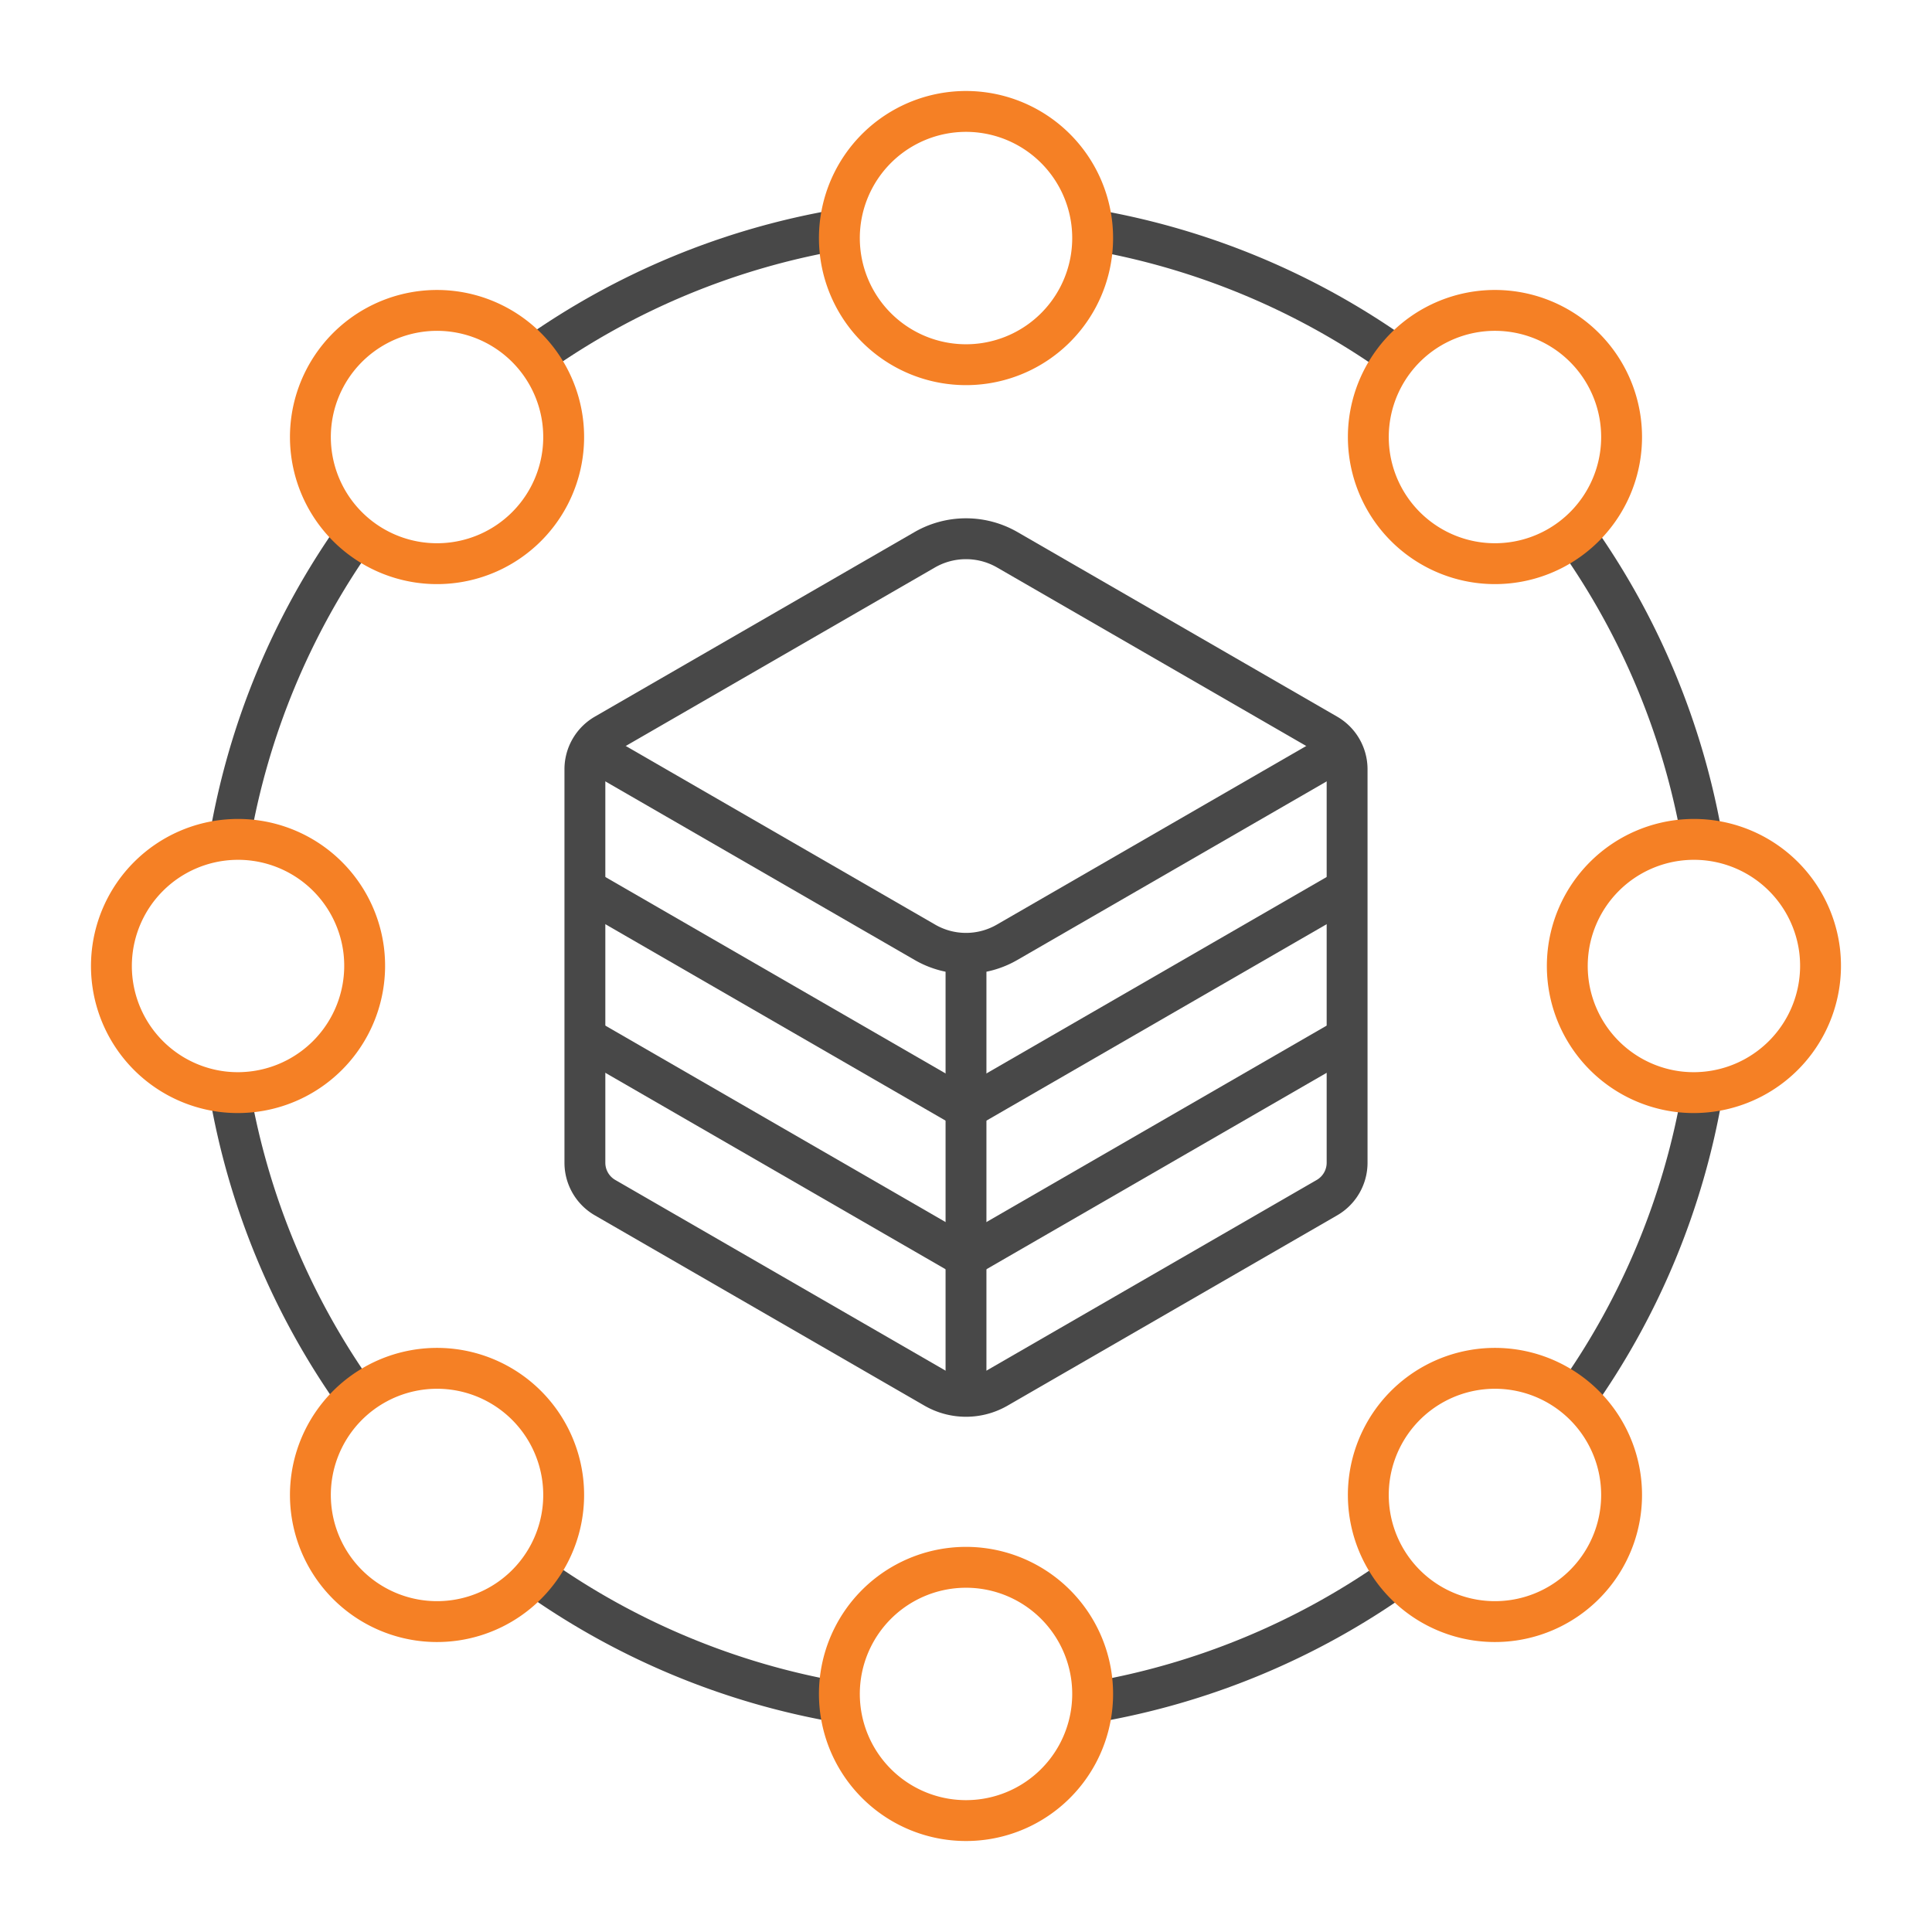
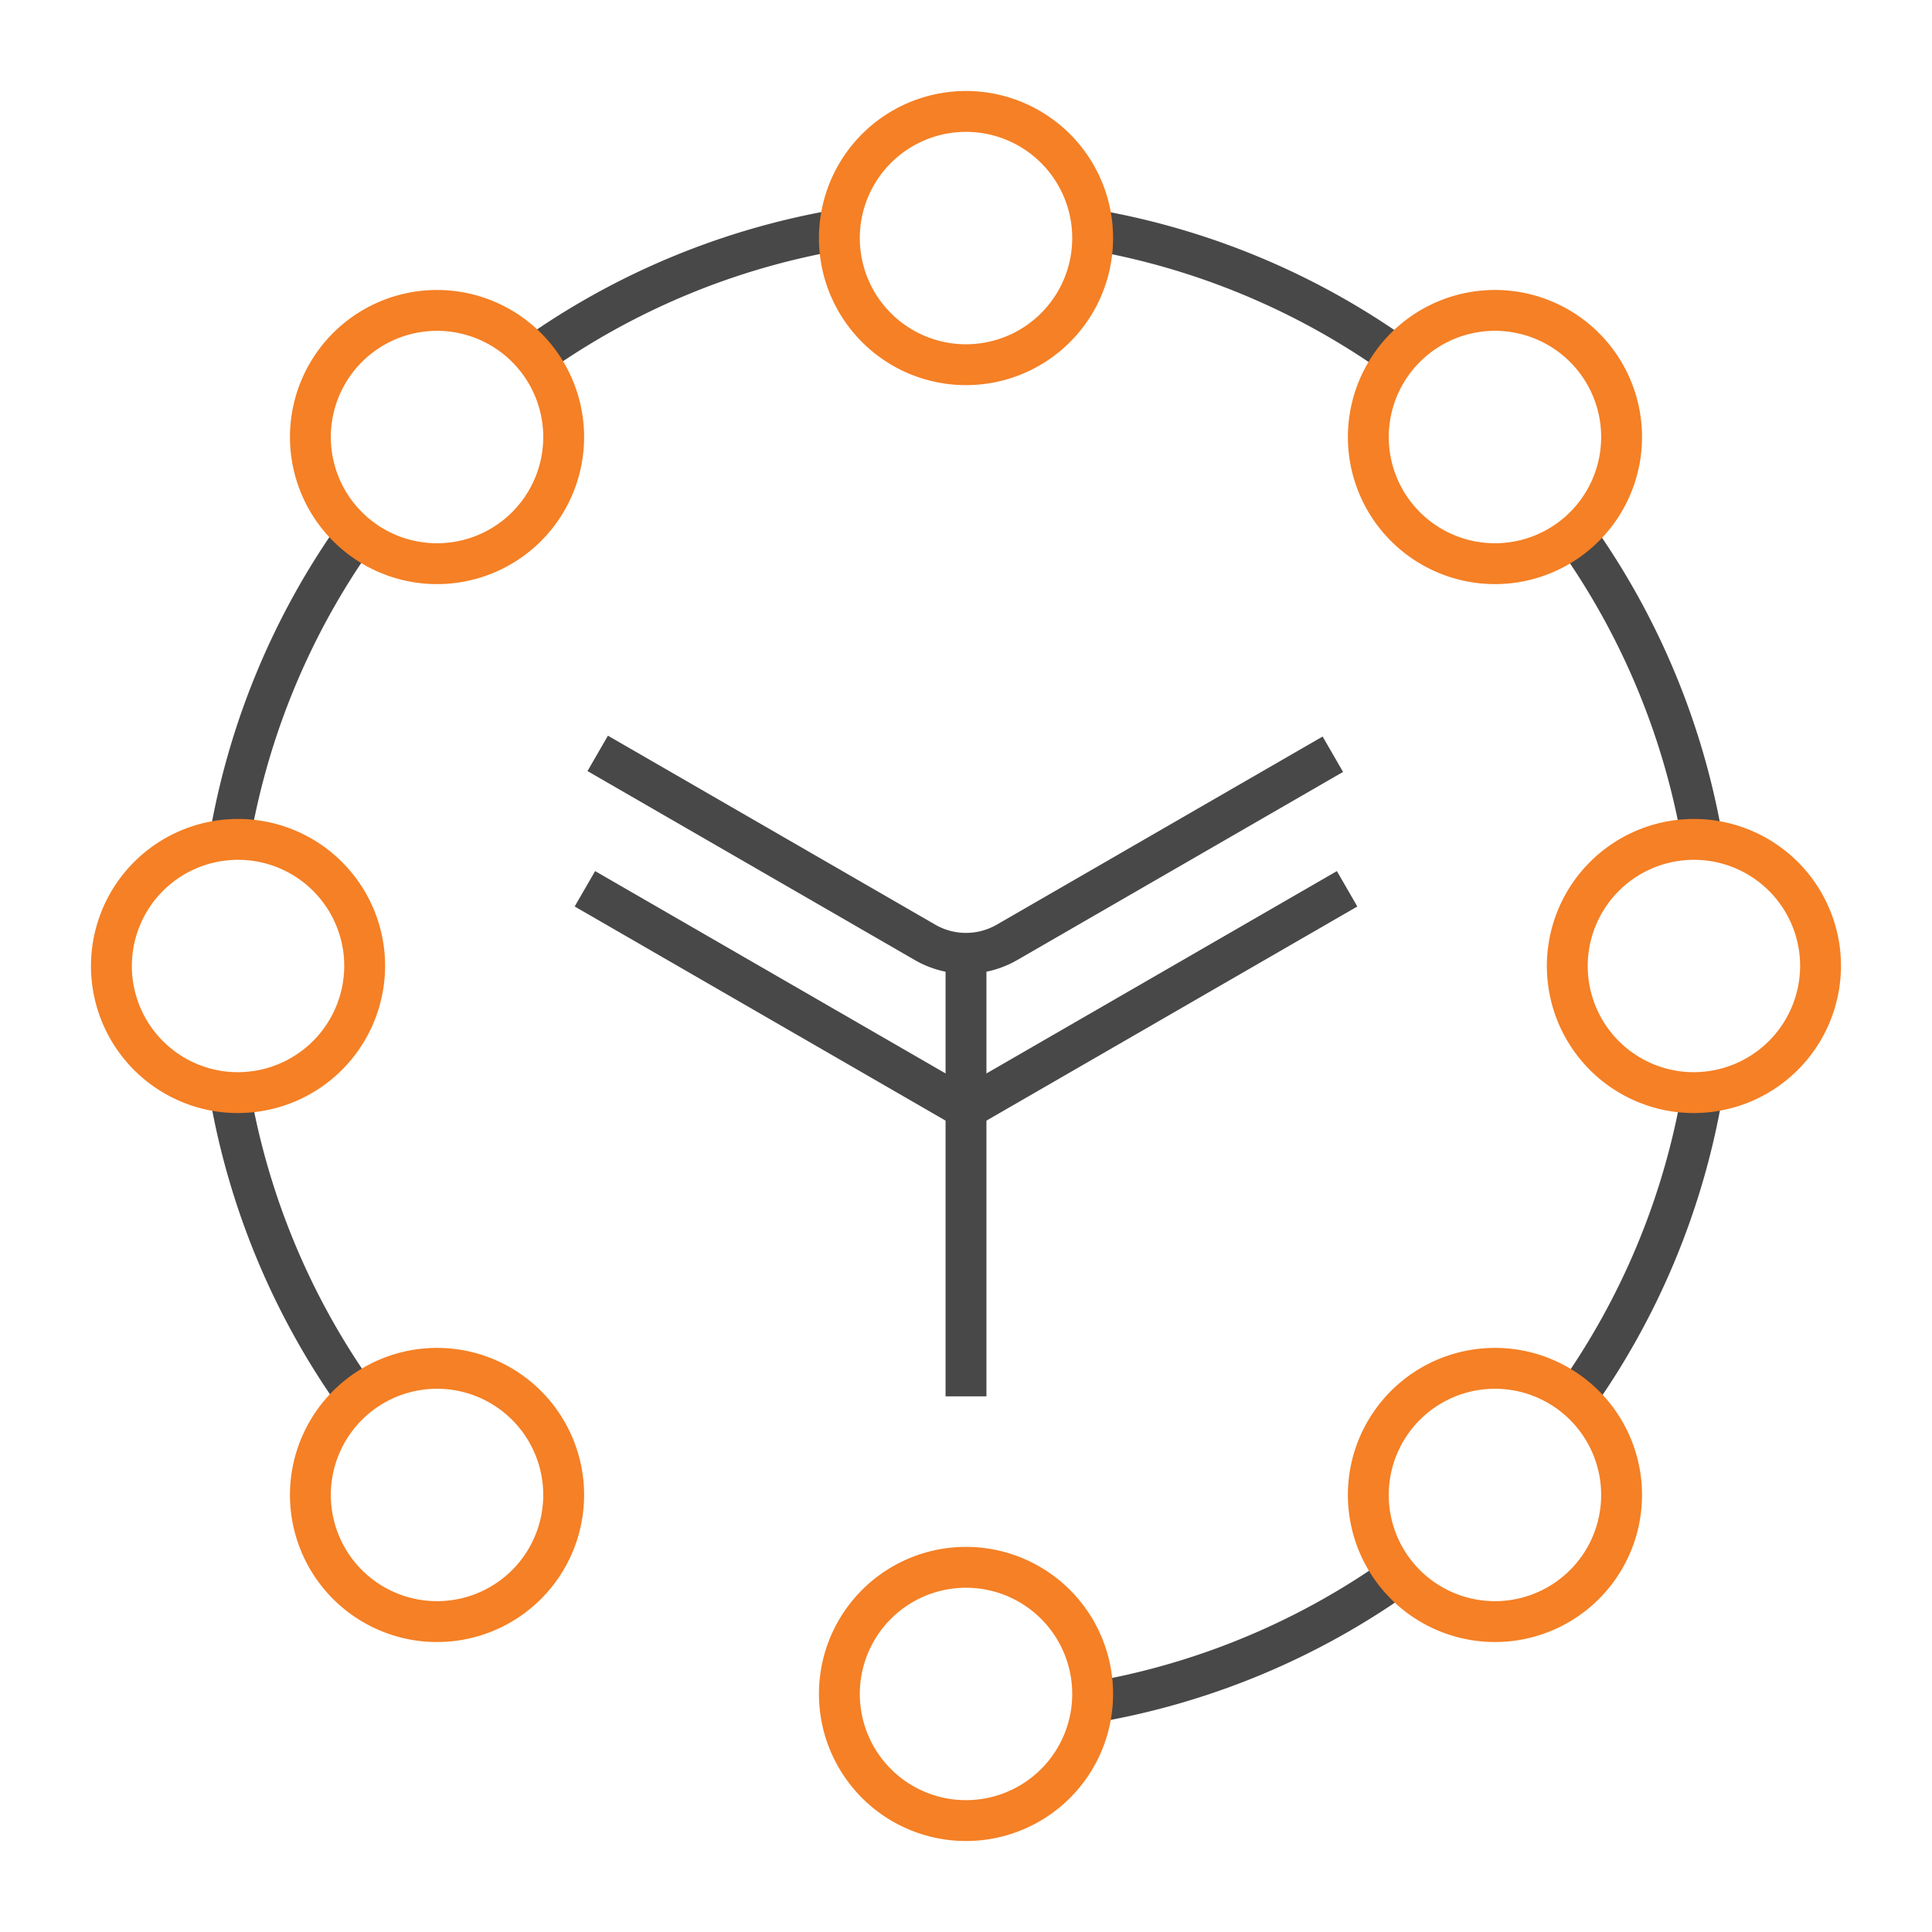
<svg xmlns="http://www.w3.org/2000/svg" height="260" viewBox="0 0 260 260" width="260">
  <g fill="none" stroke-linejoin="round" stroke-width="5.5">
    <g stroke="#484848">
      <path d="m113.007 30.891a100.014 100.014 0 0 0 -41.097 17.039" />
      <path d="m188.011 48.018a100.039 100.039 0 0 0 -41.011-17.104" />
      <path d="m229.086 113a100.027 100.027 0 0 0 -17.105-41.011" />
      <path d="m212.07 188.09a100.014 100.014 0 0 0 17.039-41.1" />
      <path d="m146.993 229.109a100.014 100.014 0 0 0 41.1-17.039" />
-       <path d="m71.989 211.981a100.027 100.027 0 0 0 41.011 17.105" />
      <path d="m30.914 147a100.027 100.027 0 0 0 17.1 41.011" />
      <path d="m47.93 71.91a100 100 0 0 0 -17.039 41.1" />
-       <path d="m181.287 156.476v-52.952a5.428 5.428 0 0 0 -2.714-4.7l-43.008-24.832a11.131 11.131 0 0 0 -11.13 0l-43.008 24.831a5.428 5.428 0 0 0 -2.714 4.7v52.952a5.428 5.428 0 0 0 2.714 4.7l44.35 25.606a8.45 8.45 0 0 0 8.446 0l44.35-25.606a5.428 5.428 0 0 0 2.714-4.699z" />
-       <path d="m78.713 139.61 51.287 29.611 51.287-29.611" />
      <path d="m78.713 119.61 51.287 29.611 51.287-29.611" />
      <path d="m179.367 101.5-43.851 25.317a11.03 11.03 0 0 1 -11.032 0l-44.046-25.43" />
      <path d="m130 130v57.914" />
    </g>
    <path d="m61.03 41.918a17.042 17.042 0 1 0 14.682 14.682 17.048 17.048 0 0 0 -14.682-14.682zm137.94 33.794a17.042 17.042 0 1 0 -14.682-14.682 17.049 17.049 0 0 0 14.682 14.682zm-137.94 108.576a17.042 17.042 0 1 0 14.682 14.682 17.048 17.048 0 0 0 -14.682-14.682zm71.185-169.148a17.042 17.042 0 1 0 14.685 14.682 17.049 17.049 0 0 0 -14.685-14.682zm0 195.926a17.042 17.042 0 1 0 14.685 14.682 17.049 17.049 0 0 0 -14.685-14.682zm71.185-26.778a17.042 17.042 0 1 0 14.682 14.682 17.049 17.049 0 0 0 -14.682-14.682zm-154.466-56.5a17.042 17.042 0 1 0 -19.112 19.112 17.073 17.073 0 0 0 19.112-19.115zm195.926 0a17.042 17.042 0 1 0 -19.112 19.112 17.073 17.073 0 0 0 19.112-19.115z" stroke="#f58025" stroke-linecap="round" />
  </g>
</svg>